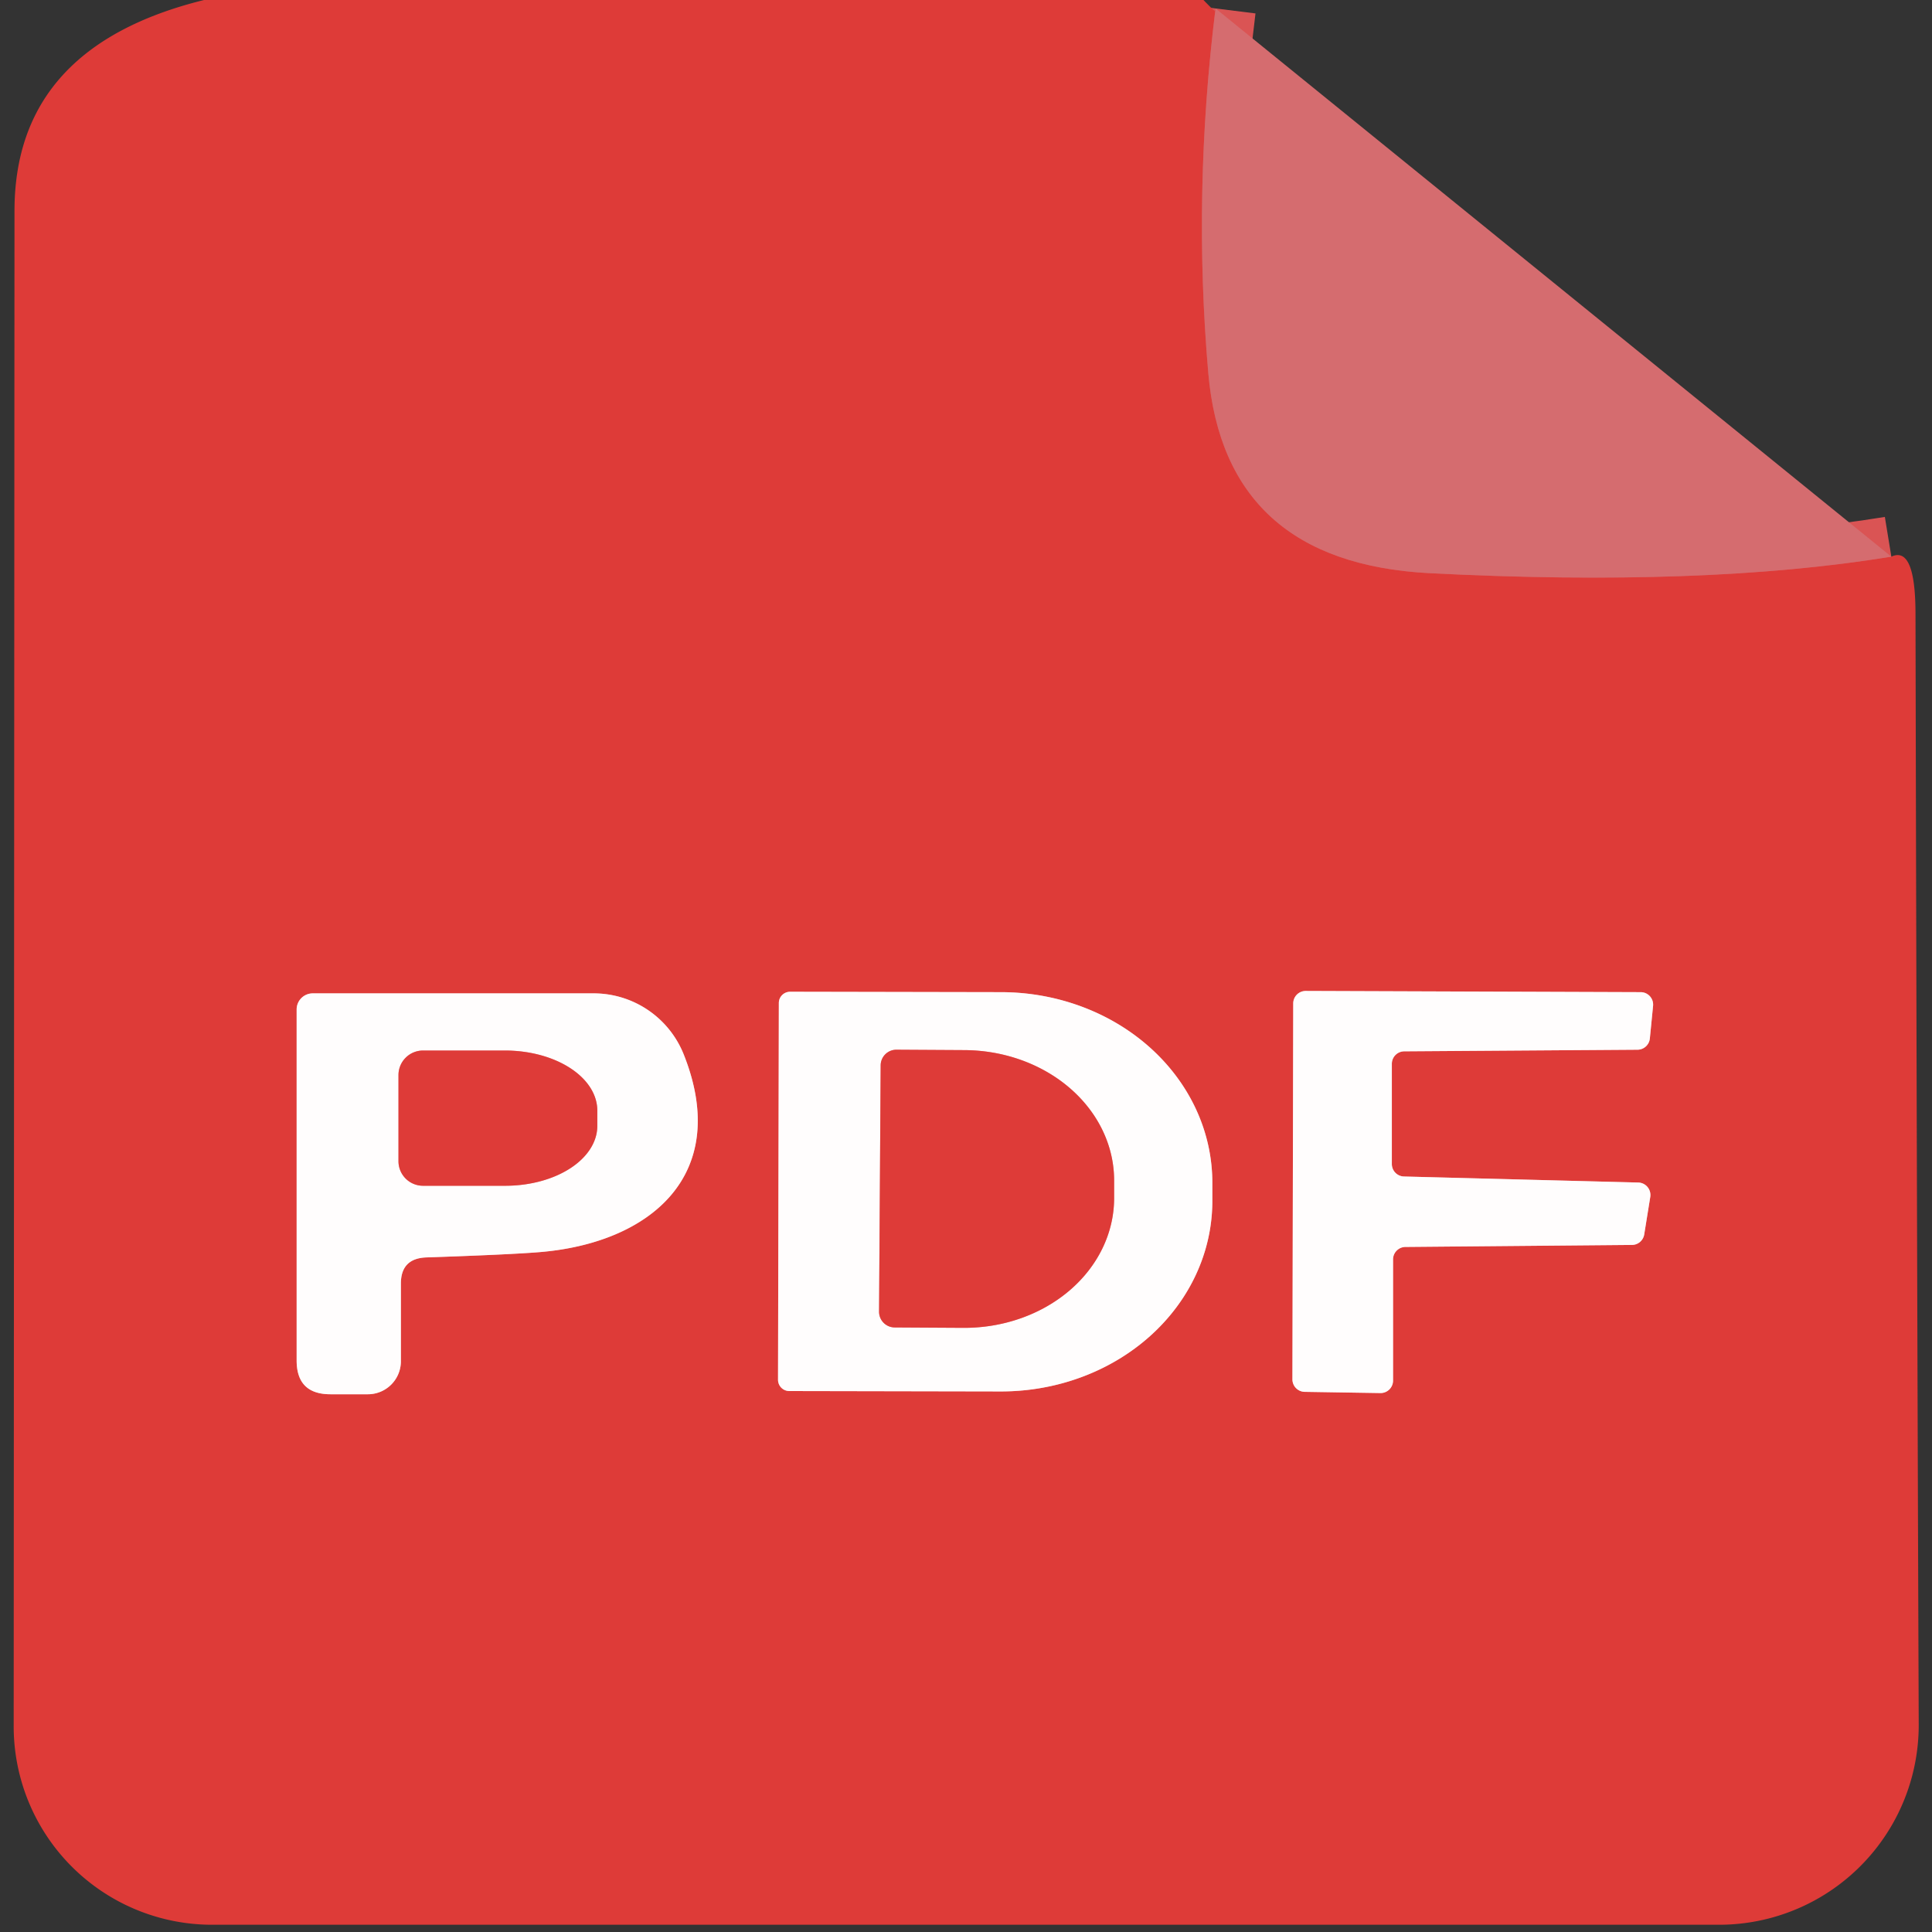
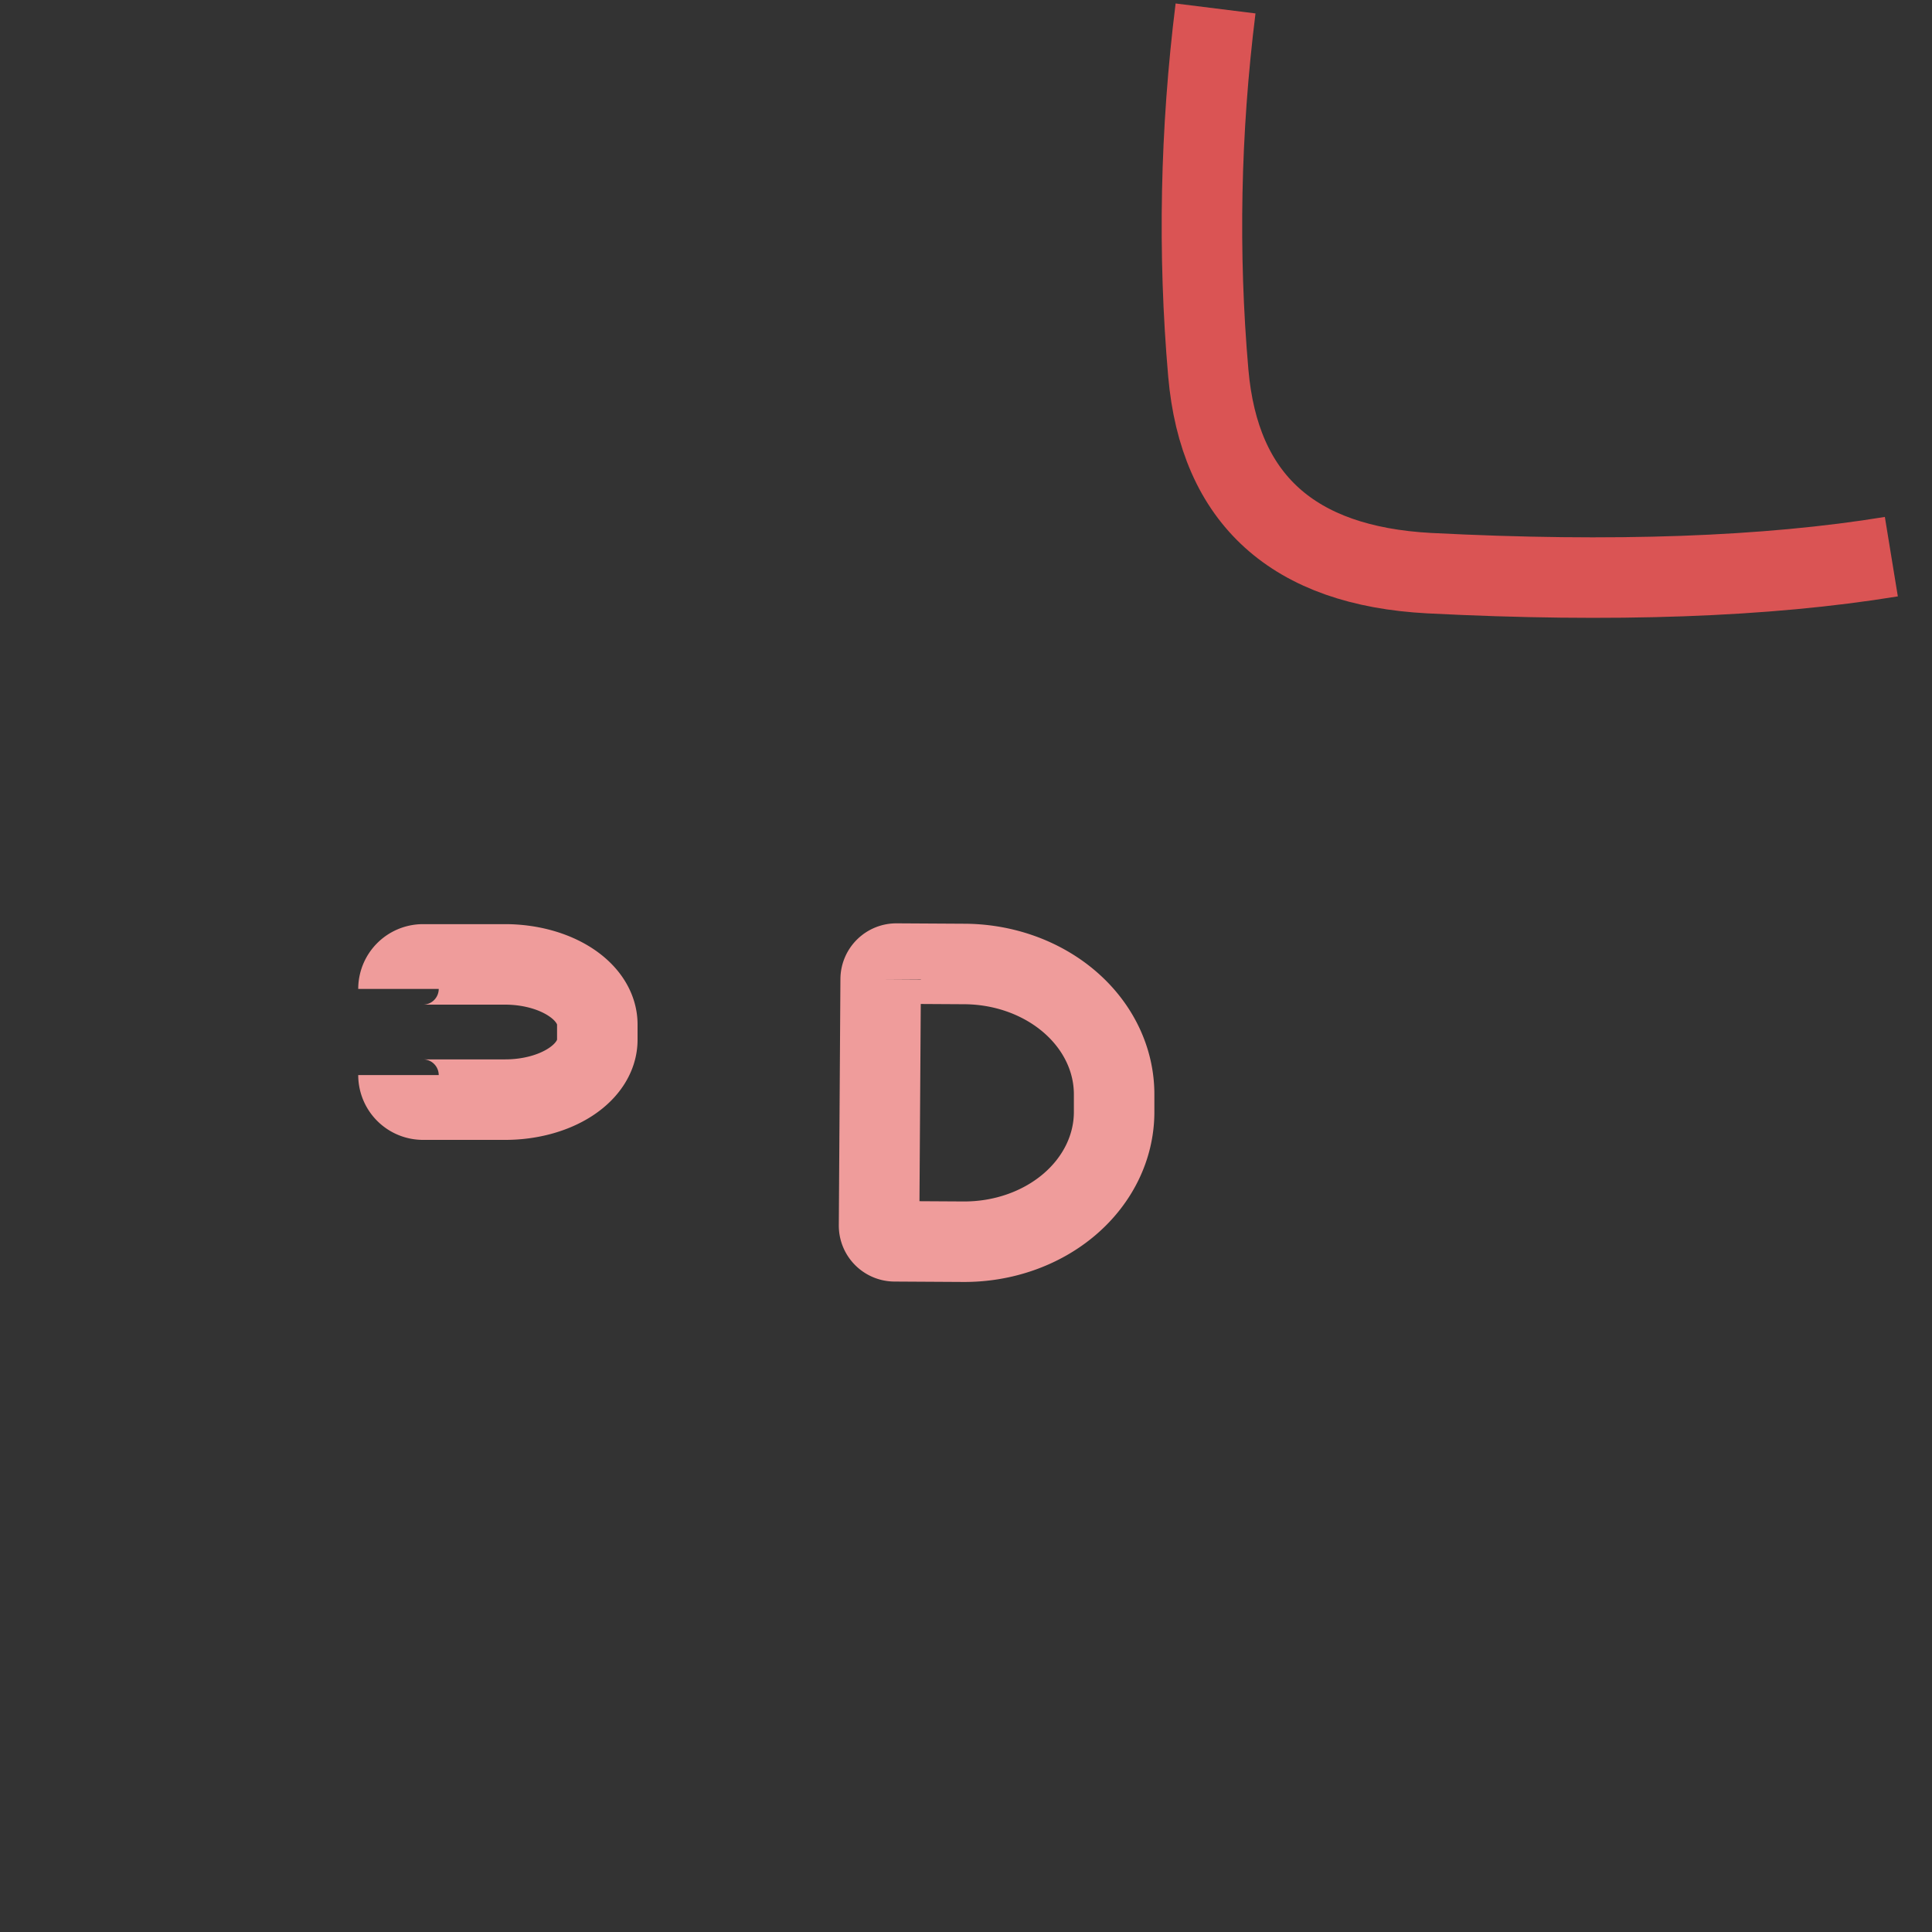
<svg xmlns="http://www.w3.org/2000/svg" viewBox="0 0 48 48">
  <rect x="0" y="0" width="48" height="48" fill="#333333" stroke="none" />
  <g fill="none" stroke-width="2">
    <path stroke="#da5454" d="M30.2.21q-.57 4.58-.18 9.06.41 4.7 5.49 4.97 6.83.35 11.48-.41" vector-effect="non-scaling-stroke" />
-     <path stroke="#ef9c9b" d="M10.6 31.24q2.05-.07 2.79-.13c2.76-.22 4.8-1.92 3.59-4.93a2.41 2.41 0 0 0-2.23-1.5H7.77a.4.4 0 0 0-.4.4v8.72q0 .84.84.84h.93a.82.82 0 0 0 .82-.82v-1.93q0-.63.64-.65m8.75-6.32-.02 9.36a.28.28 0 0 0 .28.28l5.25.01a5.25 4.73.1 0 0 5.26-4.72v-.46a5.25 4.73.1 0 0-5.24-4.74l-5.25-.01a.28.28 0 0 0-.28.28m15.53 4.31a.31.31 0 0 1-.3-.31v-2.49a.31.31 0 0 1 .31-.31l5.79-.04a.31.31 0 0 0 .31-.28l.08-.81a.31.31 0 0 0-.3-.34l-8.33-.03a.31.31 0 0 0-.31.31l-.02 9.34a.31.31 0 0 0 .3.31l1.88.03a.31.31 0 0 0 .32-.31v-3.01a.31.31 0 0 1 .31-.31l5.63-.05a.31.31 0 0 0 .3-.26l.15-.93a.31.31 0 0 0-.29-.36l-5.83-.15" vector-effect="non-scaling-stroke" />
-     <path stroke="#ef9c9b" d="M9.9 26.71v2.14a.61.61 0 0 0 .61.61h2.04a2.29 1.49.1 0 0 2.29-1.49v-.38a2.29 1.49.1 0 0-2.29-1.49h-2.04a.61.61 0 0 0-.61.61m11.98-.24-.04 6.12a.39.39 0 0 0 .39.39l1.7.01a3.73 3.23.4 0 0 3.75-3.2v-.44a3.73 3.23.4 0 0-3.71-3.26l-1.7-.01a.39.39 0 0 0-.39.39" vector-effect="non-scaling-stroke" />
+     <path stroke="#ef9c9b" d="M9.9 26.71a.61.61 0 0 0 .61.61h2.04a2.29 1.49.1 0 0 2.29-1.49v-.38a2.29 1.49.1 0 0-2.29-1.49h-2.04a.61.61 0 0 0-.61.61m11.98-.24-.04 6.12a.39.39 0 0 0 .39.39l1.7.01a3.73 3.23.4 0 0 3.75-3.2v-.44a3.73 3.23.4 0 0-3.71-3.26l-1.7-.01a.39.39 0 0 0-.39.39" vector-effect="non-scaling-stroke" />
  </g>
-   <path fill="#de3b38" d="M29.9 0q.48.5.3.21-.57 4.58-.18 9.06.41 4.7 5.49 4.97 6.83.35 11.48-.41.6-.28.6 1.43.03 14.05.08 27.58a4.96 4.96 0 0 1-4.96 4.98H5.27a4.93 4.93 0 0 1-4.93-4.94L.36 5.24Q.36 1.16 5.07 0zM10.6 31.24q2.05-.07 2.79-.13c2.76-.22 4.8-1.92 3.59-4.93a2.41 2.41 0 0 0-2.23-1.5H7.77a.4.4 0 0 0-.4.4v8.72q0 .84.84.84h.93a.82.82 0 0 0 .82-.82v-1.93q0-.63.64-.65m8.75-6.32-.02 9.36a.28.28 0 0 0 .28.28l5.25.01a5.25 4.73.1 0 0 5.26-4.72v-.46a5.25 4.73.1 0 0-5.24-4.74l-5.25-.01a.28.28 0 0 0-.28.28m15.53 4.31a.31.31 0 0 1-.3-.31v-2.49a.31.31 0 0 1 .31-.31l5.79-.04a.31.31 0 0 0 .31-.28l.08-.81a.31.31 0 0 0-.3-.34l-8.33-.03a.31.31 0 0 0-.31.31l-.02 9.34a.31.31 0 0 0 .3.31l1.88.03a.31.31 0 0 0 .32-.31v-3.01a.31.31 0 0 1 .31-.31l5.63-.05a.31.31 0 0 0 .3-.26l.15-.93a.31.31 0 0 0-.29-.36z" />
-   <path fill="#d56c6f" d="M46.99 13.83q-4.65.76-11.48.41-5.08-.27-5.49-4.97-.39-4.48.18-9.06z" />
-   <path fill="#fffdfd" d="M9.96 31.89v1.93a.82.82 0 0 1-.82.82h-.93q-.84 0-.84-.84v-8.72a.4.4 0 0 1 .4-.4h6.98a2.41 2.41 0 0 1 2.23 1.5c1.21 3.01-.83 4.71-3.59 4.93q-.74.06-2.79.13-.64.02-.64.65m-.06-5.18v2.14a.61.61 0 0 0 .61.61h2.04a2.29 1.49.1 0 0 2.29-1.49v-.38a2.29 1.49.1 0 0-2.29-1.49h-2.04a.61.61 0 0 0-.61.61m9.45-1.79a.28.28 0 0 1 .28-.28l5.25.01a5.25 4.73.1 0 1 5.24 4.74v.46a5.25 4.73.1 0 1-5.26 4.72l-5.25-.01a.28.28 0 0 1-.28-.28zm2.53 1.55-.04 6.12a.39.39 0 0 0 .39.39l1.7.01a3.73 3.23.4 0 0 3.75-3.2v-.44a3.73 3.23.4 0 0-3.71-3.26l-1.7-.01a.39.39 0 0 0-.39.39m13 2.76 5.83.15a.31.31 0 0 1 .29.36l-.15.93a.31.31 0 0 1-.3.26l-5.63.05a.31.31 0 0 0-.31.31v3.01a.31.31 0 0 1-.32.31l-1.88-.03a.31.31 0 0 1-.3-.31l.02-9.34a.31.31 0 0 1 .31-.31l8.33.03a.31.31 0 0 1 .3.34l-.08.81a.31.31 0 0 1-.31.28l-5.79.04a.31.31 0 0 0-.31.31v2.49a.31.31 0 0 0 .3.31" />
-   <path fill="#de3b38" d="M9.9 26.71a.61.61 0 0 1 .61-.61h2.04a2.29 1.49.1 0 1 2.29 1.49v.38a2.29 1.49.1 0 1-2.29 1.49h-2.04a.61.61 0 0 1-.61-.61zm11.98-.24a.39.39 0 0 1 .39-.39l1.7.01a3.73 3.23.4 0 1 3.71 3.26v.44a3.73 3.23.4 0 1-3.75 3.2l-1.7-.01a.39.39 0 0 1-.39-.39z" />
</svg>